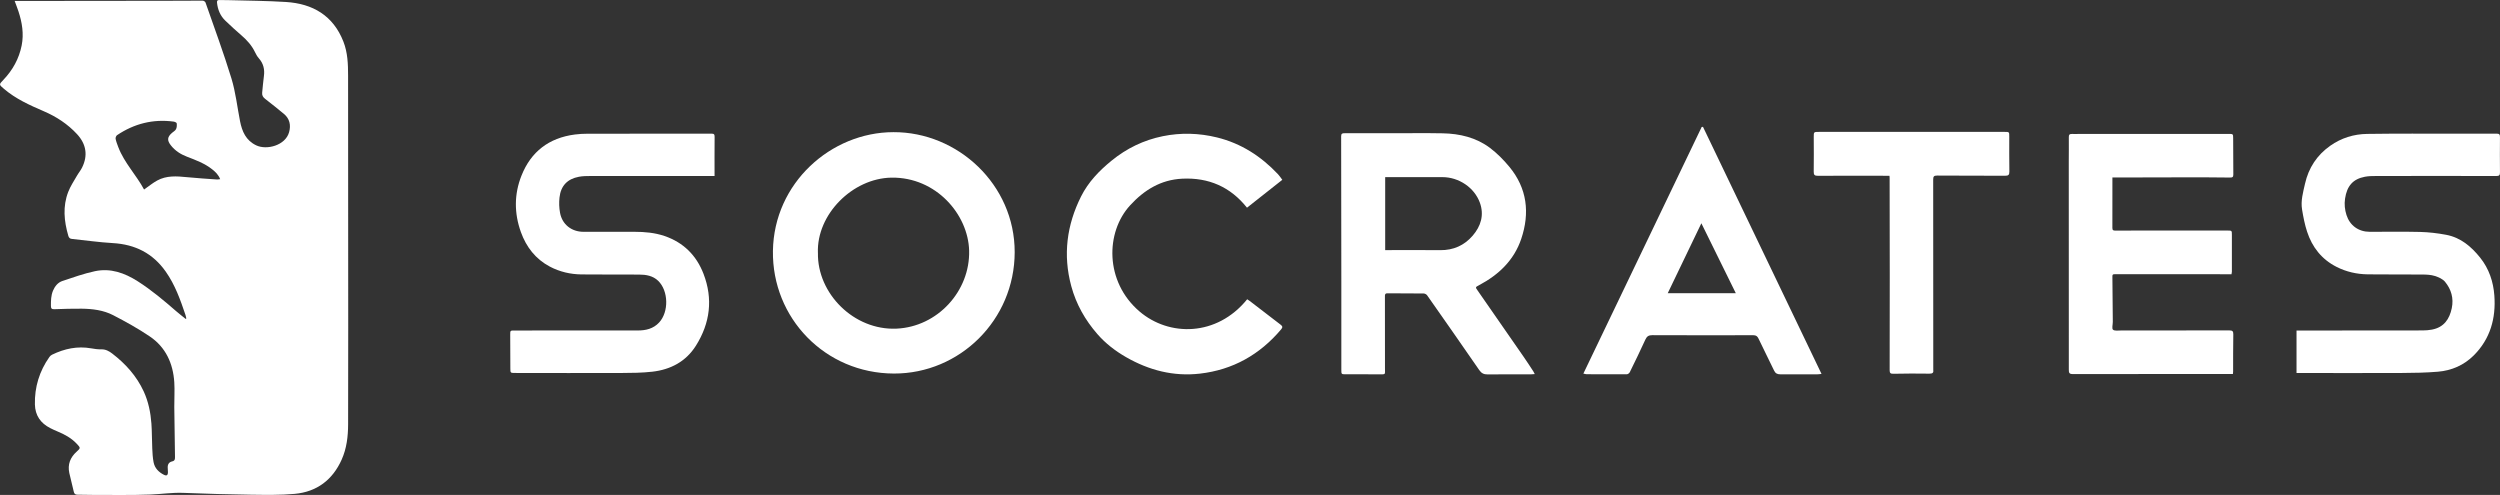
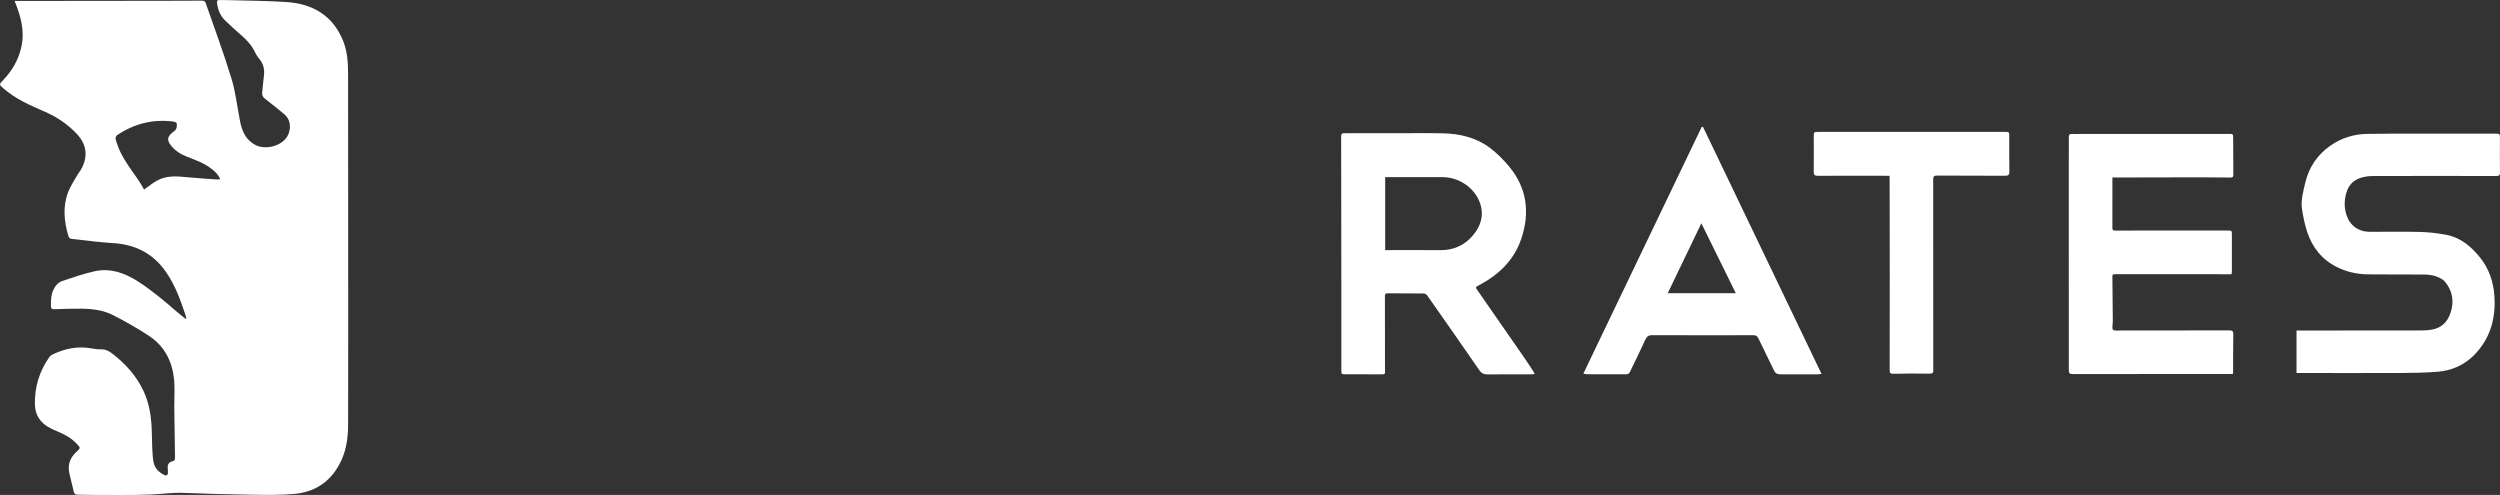
<svg xmlns="http://www.w3.org/2000/svg" id="Layer_1" viewBox="0 0 952.09 188.5">
  <rect x="0" y="0" width="952.09" height="188.5" fill="#333333" stroke="none" />
  <defs>
    <style>.cls-1{fill:#fff;}</style>
  </defs>
  <path class="cls-1" d="m70.95,121.26c-.11-.46-.18-.93-.33-1.37-1.94-5.73-3.94-11.4-7.49-16.44-4.94-7.01-11.66-10.38-20.15-10.87-5.22-.3-10.42-1.05-15.62-1.59-.77-.08-1.14-.47-1.35-1.21-1.62-5.58-2.17-11.18-.02-16.72.83-2.14,2.14-4.09,3.29-6.1.61-1.08,1.44-2.04,1.98-3.15,2.28-4.6,1.59-8.92-1.91-12.71-3.58-3.87-7.88-6.68-12.73-8.76-5.34-2.3-10.66-4.69-15.14-8.53-1.89-1.62-1.94-1.58-.2-3.39,3.56-3.72,5.96-8.07,6.97-13.11.88-4.42.17-8.74-1.22-12.97-.41-1.25-.9-2.47-1.45-3.98,1.1,0,2.08,0,3.05,0,18.31-.02,36.63-.04,54.94-.06,4.54,0,9.07-.07,13.61-.05.37,0,.96.37,1.08.7,3.35,9.61,6.9,19.17,9.87,28.9,1.61,5.27,2.21,10.85,3.28,16.29.77,3.91,2.22,7.33,6.16,9.21,4,1.91,11.11.05,12.52-4.99.76-2.71.22-5.17-1.95-6.97-2.36-1.96-4.76-3.88-7.19-5.76-.8-.62-1.21-1.32-1.11-2.33.22-2.1.37-4.21.66-6.3.35-2.57-.18-4.83-1.94-6.81-.59-.66-1.04-1.48-1.43-2.29-1.21-2.52-3-4.54-5.1-6.36-2.13-1.84-4.23-3.74-6.25-5.7-1.93-1.86-2.87-4.21-3.14-6.86-.08-.76.24-.98.89-.97,1.25.01,2.5.02,3.75.05,7.2.21,14.4.24,21.58.69,10.25.64,18.02,5.16,21.91,15.08,1.64,4.17,1.79,8.59,1.79,12.98.05,31.93.05,63.87.05,95.8,0,12.32,0,24.63-.04,36.95-.01,4.63-.54,9.19-2.45,13.47-3.46,7.73-9.46,12.27-17.88,13.05-5.53.51-11.14.39-16.71.32-8.57-.12-17.14-.36-25.71-.7-4.22-.17-8.38.48-12.56.64-7.27.28-14.56.13-21.84.14-1.96,0-3.91-.07-5.87-.08-.82,0-1.27-.26-1.46-1.15-.51-2.39-1.19-4.74-1.7-7.12-.69-3.25.35-5.93,2.82-8.14,1.53-1.38,1.47-1.42.03-2.97-2.06-2.21-4.64-3.59-7.39-4.73-.92-.38-1.83-.8-2.71-1.25-3.69-1.87-5.75-4.84-5.85-9-.15-6.63,1.7-12.67,5.53-18.1.25-.36.63-.68,1.02-.87,4.71-2.28,9.62-3.34,14.87-2.41,1.27.23,2.57.41,3.84.38,1.67-.04,2.94.65,4.19,1.61,5.09,3.9,9.28,8.56,11.98,14.41,1.79,3.88,2.63,8.03,2.94,12.26.23,3.14.17,6.29.32,9.44.08,1.77.17,3.57.51,5.3.43,2.21,1.91,3.73,3.9,4.74,1.06.54,1.56.21,1.56-.98,0-.5-.02-1-.07-1.49-.13-1.34.36-2.32,1.71-2.62,1-.22,1.06-.85,1.05-1.66-.1-6.34-.21-12.69-.27-19.03-.03-3.15.2-6.31,0-9.44-.47-7.19-3.26-13.35-9.35-17.46-4.44-3-9.17-5.62-13.94-8.09-3.7-1.91-7.85-2.42-12-2.47-3.45-.04-6.91.08-10.36.2-.95.03-1.33-.2-1.33-1.22-.01-2,0-3.96.8-5.86.72-1.69,1.84-3.08,3.54-3.66,4.09-1.37,8.18-2.82,12.38-3.73,5.95-1.28,11.34.65,16.33,3.83,5.24,3.34,9.97,7.33,14.64,11.39,1.18,1.02,2.42,1.97,3.63,2.95.09-.06.18-.11.26-.17Zm-16.1-49.07c1.79-1.25,3.3-2.5,4.99-3.43,3.57-1.97,7.44-1.68,11.33-1.29,3.84.39,7.69.61,11.54.89.34.02.7-.08,1.14-.13-.66-1.68-1.79-2.75-3.03-3.74-2.88-2.29-6.28-3.53-9.65-4.83-2.42-.93-4.52-2.28-6.12-4.34-1.48-1.9-1.35-3.15.46-4.72.53-.46,1.25-.84,1.54-1.43.31-.64.34-1.49.25-2.22-.03-.26-.73-.58-1.16-.64-7.85-1.05-15.02.78-21.55,5.16-.36.24-.64.97-.56,1.4.22,1.09.64,2.14,1.03,3.18,2.3,6.01,6.88,10.62,9.81,16.13Z" />
  <path class="cls-1" d="m584.51,142.46c-.67.05-1.14.11-1.62.11-5.45,0-10.9-.04-16.36.02-1.44.02-2.35-.44-3.18-1.65-6.57-9.53-13.21-19.01-19.86-28.49-.25-.36-.86-.67-1.31-.68-4.58-.05-9.16-.02-13.73-.07-1.01-.01-1.03.52-1.02,1.25.02,9.08.03,18.16.02,27.25,0,2.66.4,2.33-2.42,2.35-4.16.03-8.32,0-12.49-.01-1.69,0-1.71,0-1.71-1.72,0-11.07.01-22.15,0-33.22,0-18.58-.02-37.16-.07-55.74,0-1.06.5-1.12,1.3-1.12,5.99.01,11.99,0,17.98,0,6.45,0,12.9-.09,19.35.03,6.53.12,12.77,1.59,18.05,5.56,2.72,2.05,5.19,4.55,7.37,7.19,6.81,8.23,7.86,17.6,4.53,27.47-2.74,8.11-8.57,13.66-16.03,17.61-1.52.81-1.49.74-.46,2.21,5.86,8.41,11.7,16.83,17.53,25.25,1.23,1.77,2.4,3.59,3.58,5.39.17.26.29.55.53,1.01Zm-57-47.21c.57,0,.98,0,1.39,0,6.53,0,13.07-.05,19.6.02,4.99.05,9.12-1.78,12.33-5.49,3.16-3.65,4.46-7.91,2.76-12.59-2.11-5.79-8.03-9.72-14.24-9.73-6.82,0-13.65,0-20.47,0h-1.35v27.79Z" />
-   <path class="cls-1" d="m340.23,50.33c24.53-.11,46.24,20,46.2,45.71-.04,25.85-20.97,46.29-45.99,46.22-26.23-.07-46.46-21.19-46.08-46.71.38-25.85,22.09-45.18,45.88-45.22Zm-28.73,46c-.29,15.44,13.69,29.54,29.91,28.83,15.66-.69,28.06-14.32,27.67-29.7-.35-13.76-12.57-28.06-29.58-27.81-14.8.23-28.57,14-28.01,28.68Z" />
-   <path class="cls-1" d="m272.11,67.03c-.67,0-1.2,0-1.72,0-15.19,0-30.38-.02-45.57,0-1.45,0-2.93.02-4.35.29-4.38.82-6.9,3.43-7.39,7.87-.22,1.94-.15,3.98.21,5.89.82,4.4,4.37,7.18,8.87,7.2,6.49.02,12.98,0,19.48,0,3.89,0,7.74.34,11.44,1.6,7.22,2.46,12.15,7.4,14.85,14.42,3.67,9.55,2.51,18.74-2.89,27.34-3.81,6.06-9.66,9.13-16.64,9.92-3.91.44-7.88.47-11.83.49-13.48.05-26.97,0-40.45-.01-1.75,0-1.75-.04-1.76-1.74-.02-4.27-.04-8.54-.05-12.81,0-1.62.01-1.62,1.64-1.62,15.65,0,31.29,0,46.94-.01,3.09,0,5.93-.66,8.14-3.05,3.73-4.03,3.58-12.04-.37-15.86-2.02-1.95-4.63-2.37-7.28-2.38-7.32-.05-14.65.03-21.97-.06-4.2-.05-8.26-1-12-2.97-5.45-2.88-8.98-7.46-11.03-13.14-2.58-7.16-2.6-14.43.22-21.52,3.63-9.15,10.49-14.37,20.31-15.65,1.6-.21,3.23-.3,4.85-.3,15.73-.02,31.46,0,47.19-.03.94,0,1.21.25,1.2,1.2-.05,4.92-.02,9.85-.02,14.94Z" />
  <path class="cls-1" d="m874.6,142.06v-16.18c.71,0,1.35,0,2,0,15.36,0,30.72,0,46.08-.04,1.16,0,2.33-.1,3.47-.31,4.55-.85,6.7-3.95,7.58-8.19.78-3.75-.21-7.14-2.56-10.01-.89-1.09-2.49-1.78-3.9-2.23-1.47-.46-3.11-.54-4.68-.55-6.95-.06-13.9.02-20.85-.07-4.16-.05-8.18-.95-11.91-2.85-5.64-2.86-9.27-7.48-11.2-13.38-.9-2.74-1.45-5.61-1.92-8.46-.55-3.34.39-6.57,1.12-9.81,1.36-6.05,4.55-10.9,9.61-14.47,4.19-2.96,8.97-4.44,14.04-4.51,11.36-.16,22.73-.09,34.09-.1,5.08,0,10.16.04,15.23,0,.99,0,1.29.28,1.28,1.27-.04,4.48-.04,8.96,0,13.44.01,1.04-.21,1.42-1.36,1.42-15.28-.04-30.55-.03-45.83,0-1.41,0-2.85.02-4.23.28-4.56.86-6.86,3.49-7.58,8.34-.32,2.15-.1,4.21.55,6.25,1.28,3.98,4.58,6.37,8.83,6.38,6.41.02,12.82-.11,19.23.05,3.31.09,6.64.48,9.89,1.09,5.51,1.04,9.54,4.44,12.95,8.7,3.4,4.24,5.03,9.21,5.41,14.46.63,8.6-1.54,16.46-7.82,22.75-3.74,3.74-8.43,5.79-13.67,6.23-4.55.38-9.14.46-13.71.48-12.94.06-25.89.02-38.84.01-.41,0-.81,0-1.34,0Z" />
  <path class="cls-1" d="m804.48,67.59c0,.77,0,1.3,0,1.83,0,5.8.03,11.6-.01,17.4,0,.93.42,1,1.13,1,3.75-.02,7.49-.02,11.24-.02,10.49,0,20.98,0,31.46,0,1.64,0,1.68,0,1.68,1.62.02,4.69,0,9.37,0,14.06,0,.24-.07.48-.14.96-1.2,0-2.39,0-3.59,0-13.44,0-26.88-.02-40.32-.02-1.53,0-1.48,0-1.45,1.63.07,5.51.11,11.03.15,16.54,0,1.02-.43,2.51.07,2.96.63.56,2.02.31,3.09.31,13.73,0,27.47.01,41.2-.03,1.2,0,1.55.3,1.53,1.53-.09,4.72-.05,9.45-.07,14.18,0,.24-.04.49-.08.89-.64,0-1.24,0-1.85,0-19.73,0-39.45-.01-59.18.03-1.32,0-1.46-.53-1.46-1.62,0-26.46-.01-52.92-.02-79.37,0-3.07.06-6.14.02-9.21-.01-.91.24-1.28,1.19-1.24,1.16.05,2.33-.02,3.5-.02,18.73,0,37.46,0,56.19,0,1.66,0,1.7.01,1.71,1.64.04,4.6.02,9.2.06,13.8,0,.97-.28,1.2-1.31,1.18-5.74-.09-11.48-.08-17.22-.08-8.57,0-17.14.04-25.71.06-.53,0-1.07,0-1.8,0Z" />
  <path class="cls-1" d="m648.56,48.31c15.01,31.29,30.02,62.57,45.14,94.09-.73.08-1.12.15-1.51.15-4.74,0-9.49-.03-14.23,0-1.14,0-1.83-.38-2.33-1.43-1.95-4.07-3.99-8.1-5.93-12.18-.43-.9-.93-1.28-1.98-1.28-12.82.03-25.64.03-38.46-.02-1.36,0-2.07.42-2.64,1.67-1.9,4.19-3.93,8.32-5.95,12.45-.18.36-.71.76-1.09.77-5.12.04-10.24,0-15.36-.02-.32,0-.63-.12-1.22-.23,15.06-31.4,30.06-62.66,45.06-93.92.17-.02.33-.04.5-.06Zm12.49,63.34c-4.4-8.93-8.68-17.62-13.11-26.62-4.36,9.06-8.54,17.77-12.8,26.62h25.91Z" />
-   <path class="cls-1" d="m474.96,113.96c.36.24.68.42.97.65,3.92,3.01,7.82,6.05,11.76,9.03.79.6.86,1.02.22,1.78-8.12,9.63-18.39,15.43-30.94,16.87-10.04,1.15-19.39-1.27-28.11-6.27-4.11-2.36-7.84-5.23-10.93-8.78-4.66-5.34-8.1-11.39-9.96-18.29-3.2-11.88-1.72-23.23,3.74-34.14,2.75-5.49,6.93-9.81,11.63-13.64,5.73-4.67,12.22-7.82,19.49-9.3,6.91-1.4,13.78-1.21,20.64.47,9.23,2.27,16.8,7.19,23.24,14.01.59.63,1.06,1.37,1.64,2.13-4.51,3.56-8.96,7.07-13.45,10.62-6.32-7.96-14.64-11.54-24.68-11.05-8.1.4-14.43,4.26-19.84,10.16-9.38,10.23-9.68,29.04,3.56,40.38,11.27,9.66,29.46,9.66,41.03-4.62Z" />
-   <path class="cls-1" d="m719.59,66.94c-.57,0-1.05,0-1.54,0-8.57,0-17.15-.04-25.72.01-1.26,0-1.62-.31-1.6-1.59.08-4.39.02-8.79.01-13.19,0-1.93,0-1.94,2-1.94,8.12,0,16.23,0,24.35,0,15.44,0,30.88,0,46.33,0,1.78,0,1.78,0,1.78,1.79,0,4.44-.04,8.88.04,13.31.02,1.28-.39,1.61-1.63,1.6-8.62-.05-17.23,0-25.85-.07-1.24,0-1.53.33-1.53,1.51.03,23.93.03,47.86.03,71.79,0,.21-.02.42,0,.62.17,1.16-.22,1.54-1.49,1.52-4.57-.08-9.14-.05-13.71.04-1.12.02-1.41-.27-1.41-1.37.04-12.07.04-24.14.04-36.21,0-12.36-.03-24.72-.05-37.08,0-.16-.02-.33-.06-.76Z" />
+   <path class="cls-1" d="m719.59,66.94c-.57,0-1.05,0-1.54,0-8.57,0-17.15-.04-25.72.01-1.26,0-1.62-.31-1.6-1.59.08-4.39.02-8.79.01-13.19,0-1.93,0-1.94,2-1.94,8.12,0,16.23,0,24.35,0,15.44,0,30.88,0,46.33,0,1.78,0,1.78,0,1.78,1.79,0,4.44-.04,8.88.04,13.31.02,1.28-.39,1.61-1.63,1.6-8.62-.05-17.23,0-25.85-.07-1.24,0-1.53.33-1.53,1.51.03,23.93.03,47.86.03,71.79,0,.21-.02.42,0,.62.17,1.16-.22,1.54-1.49,1.52-4.57-.08-9.14-.05-13.71.04-1.12.02-1.41-.27-1.41-1.37.04-12.07.04-24.14.04-36.21,0-12.36-.03-24.72-.05-37.08,0-.16-.02-.33-.06-.76" />
</svg>